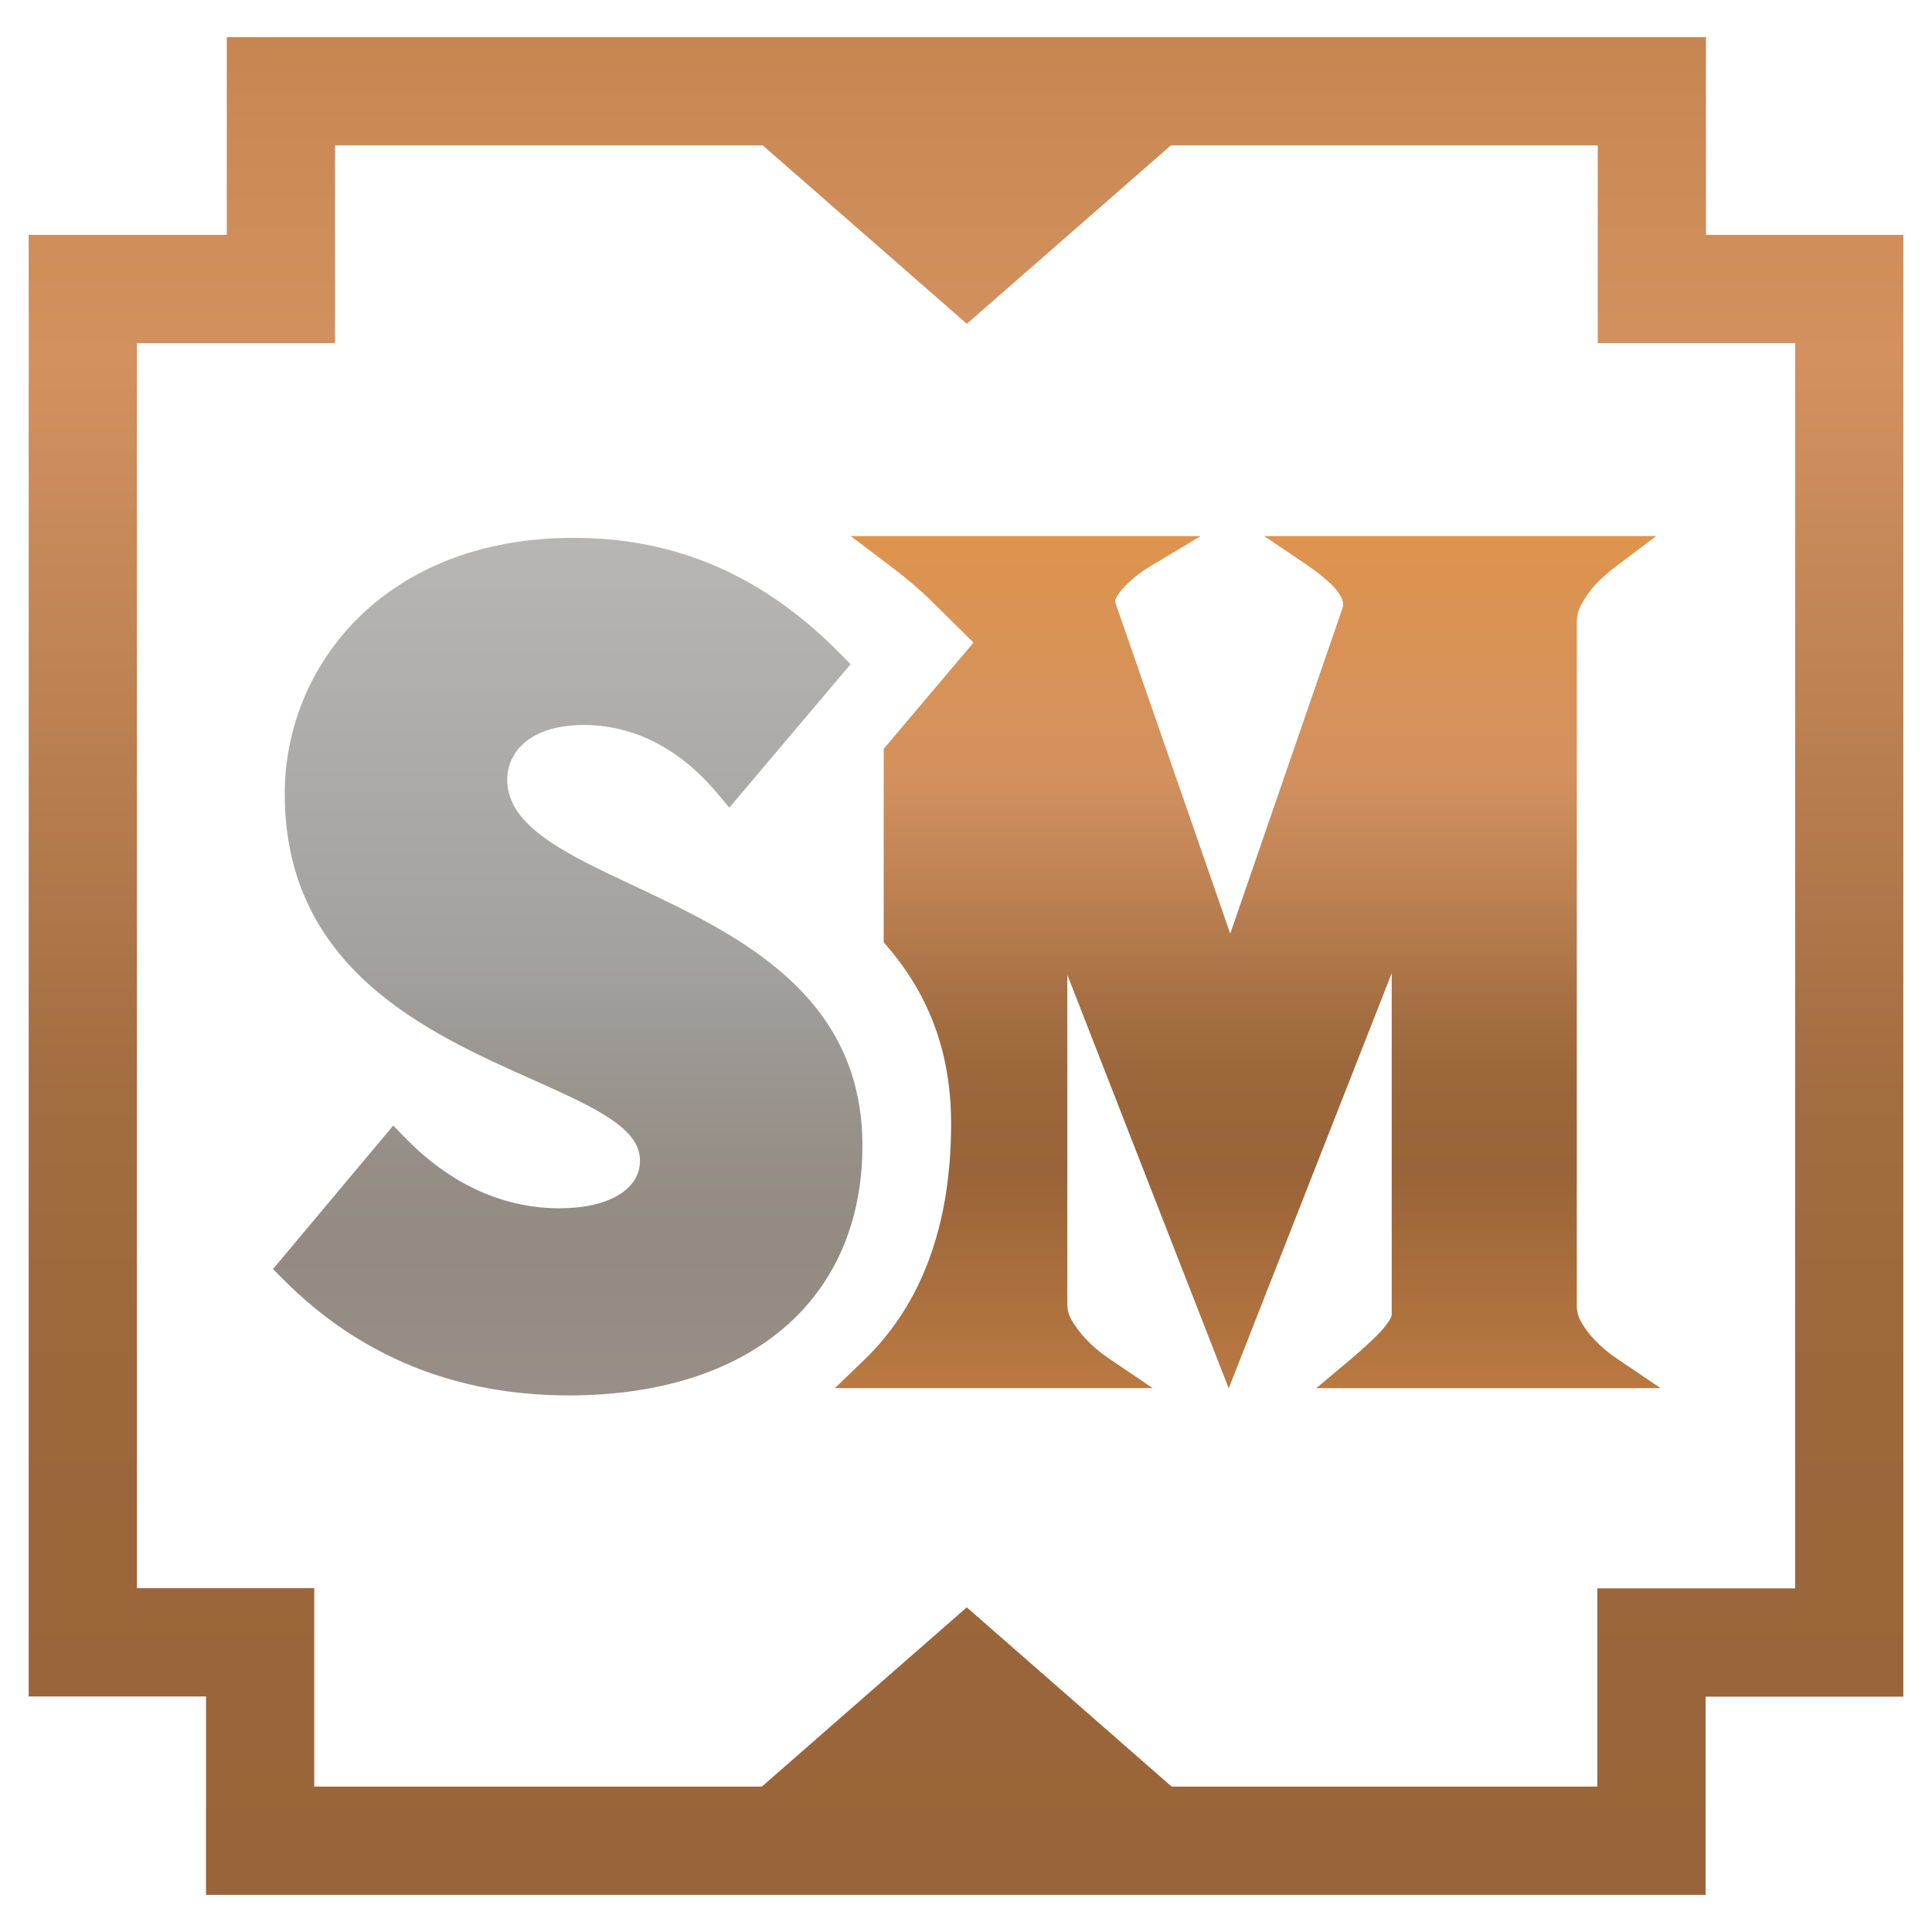
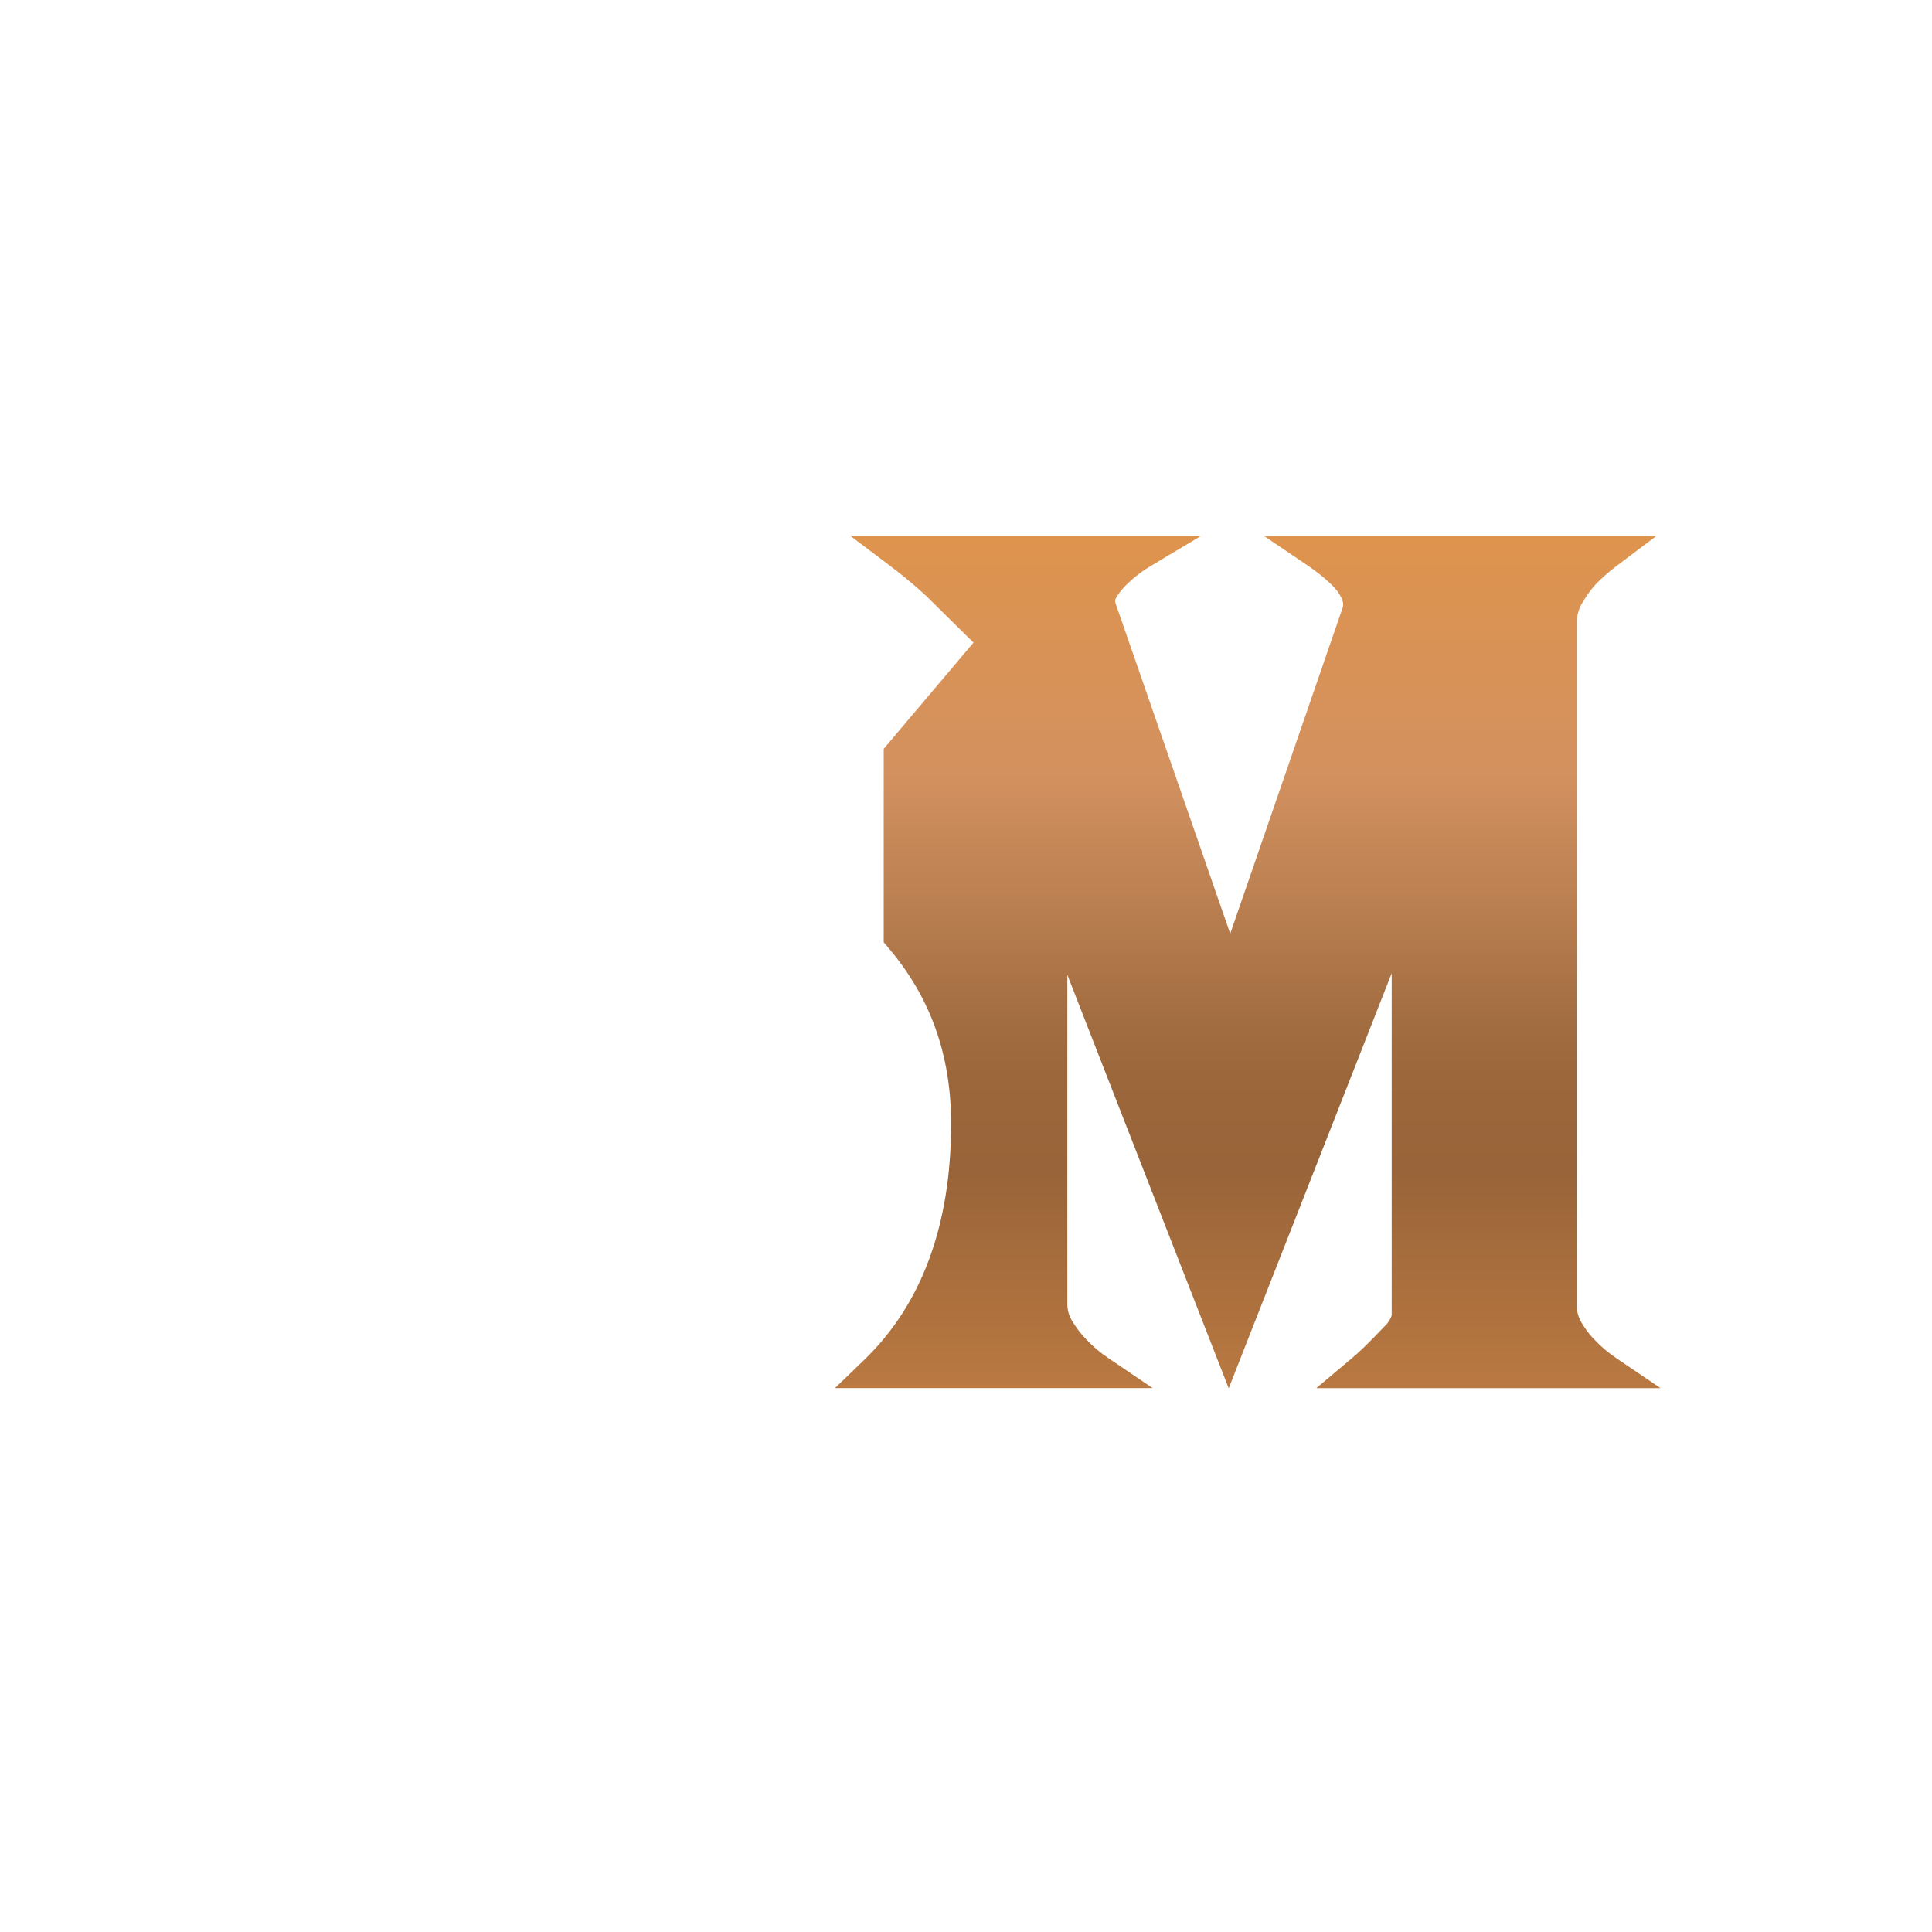
<svg xmlns="http://www.w3.org/2000/svg" width="52" height="52" viewBox="0 0 52 52" fill="none">
  <g id="slotmafia-logo-mb-inversion-52x52-01">
    <g id="Group">
      <g id="Layer_1">
        <g id="Group_2">
-           <path id="Vector" d="M45.916 6.322V1H6.104V6.322H0.772V45.66H5.545V51H45.906V45.665H51.228V6.322H45.916ZM42.992 42.752V48.087H31.536L26.021 43.262L20.505 48.087H8.458V42.746H3.685V9.236H9.017V3.913H20.53L26.022 8.715L31.514 3.913H43.004V9.235H48.316V42.751H42.994L42.992 42.752Z" fill="url(#paint0_linear_31033_284160)" />
-           <path id="Vector_2" d="M37.342 35.619C37.225 35.777 37.094 35.921 36.944 36.055C36.761 36.232 36.565 36.407 36.357 36.582L35.428 37.363H44.695L43.502 36.555C43.28 36.404 43.092 36.246 42.929 36.071L42.92 36.062C42.784 35.925 42.664 35.767 42.563 35.592C42.48 35.449 42.44 35.303 42.44 35.145V16.756C42.44 16.576 42.481 16.414 42.568 16.26C42.672 16.073 42.795 15.898 42.928 15.748C43.101 15.565 43.299 15.391 43.521 15.224L44.577 14.428H34.026L35.219 15.236C35.439 15.386 35.636 15.542 35.819 15.717C35.941 15.828 36.034 15.95 36.105 16.09C36.152 16.186 36.161 16.271 36.144 16.338L33.112 25.13L30.034 16.263C30.001 16.18 30.012 16.135 30.047 16.079C30.13 15.937 30.238 15.807 30.377 15.682C30.543 15.523 30.734 15.377 30.947 15.249L32.318 14.428H22.894L23.949 15.224C24.613 15.725 24.985 16.095 24.991 16.1L26.202 17.296L23.785 20.155V25.361L23.891 25.485C25.04 26.829 25.599 28.386 25.599 30.245C25.599 32.965 24.813 35.103 23.261 36.601L22.473 37.361H31.023L29.83 36.553C29.605 36.401 29.418 36.242 29.246 36.06C29.109 35.922 28.98 35.756 28.863 35.565C28.772 35.418 28.727 35.262 28.727 35.088V26.236L33.071 37.367L37.458 26.194V35.389C37.458 35.415 37.434 35.494 37.343 35.617L37.342 35.619Z" fill="url(#paint1_linear_31033_284160)" />
-           <path id="Vector_3" d="M17.05 23.835C15.226 22.979 13.651 22.24 13.651 20.983C13.651 20.305 14.193 19.513 15.723 19.513C16.65 19.513 18.021 19.83 19.294 21.337L19.631 21.737L22.894 17.877L22.61 17.589C20.545 15.494 18.2 14.476 15.438 14.476C10.334 14.476 7.664 17.941 7.664 21.363C7.664 26.083 11.519 27.802 14.338 29.059C16.127 29.856 17.225 30.387 17.225 31.241C17.225 32.019 16.374 32.521 15.058 32.521C13.152 32.521 11.759 31.501 10.925 30.645L10.584 30.295L7.347 34.157L7.633 34.444C9.69 36.51 12.272 37.558 15.311 37.558C20.184 37.558 23.212 34.98 23.212 30.829C23.212 26.731 19.798 25.127 17.05 23.836V23.835Z" fill="url(#paint2_linear_31033_284160)" />
+           <path id="Vector_2" d="M37.342 35.619C36.761 36.232 36.565 36.407 36.357 36.582L35.428 37.363H44.695L43.502 36.555C43.28 36.404 43.092 36.246 42.929 36.071L42.92 36.062C42.784 35.925 42.664 35.767 42.563 35.592C42.48 35.449 42.44 35.303 42.44 35.145V16.756C42.44 16.576 42.481 16.414 42.568 16.26C42.672 16.073 42.795 15.898 42.928 15.748C43.101 15.565 43.299 15.391 43.521 15.224L44.577 14.428H34.026L35.219 15.236C35.439 15.386 35.636 15.542 35.819 15.717C35.941 15.828 36.034 15.95 36.105 16.09C36.152 16.186 36.161 16.271 36.144 16.338L33.112 25.13L30.034 16.263C30.001 16.18 30.012 16.135 30.047 16.079C30.13 15.937 30.238 15.807 30.377 15.682C30.543 15.523 30.734 15.377 30.947 15.249L32.318 14.428H22.894L23.949 15.224C24.613 15.725 24.985 16.095 24.991 16.1L26.202 17.296L23.785 20.155V25.361L23.891 25.485C25.04 26.829 25.599 28.386 25.599 30.245C25.599 32.965 24.813 35.103 23.261 36.601L22.473 37.361H31.023L29.83 36.553C29.605 36.401 29.418 36.242 29.246 36.06C29.109 35.922 28.98 35.756 28.863 35.565C28.772 35.418 28.727 35.262 28.727 35.088V26.236L33.071 37.367L37.458 26.194V35.389C37.458 35.415 37.434 35.494 37.343 35.617L37.342 35.619Z" fill="url(#paint1_linear_31033_284160)" />
        </g>
      </g>
    </g>
  </g>
  <defs>
    <linearGradient id="paint0_linear_31033_284160" x1="26" y1="1" x2="26" y2="51" gradientUnits="userSpaceOnUse">
      <stop stop-color="#C78651" />
      <stop offset="0.172" stop-color="#D3915F" />
      <stop offset="0.361" stop-color="#BD8152" />
      <stop offset="0.569" stop-color="#A26D41" />
      <stop offset="0.72" stop-color="#9C673B" />
      <stop offset="1" stop-color="#996439" />
    </linearGradient>
    <linearGradient id="paint1_linear_31033_284160" x1="33.584" y1="14.429" x2="33.584" y2="37.369" gradientUnits="userSpaceOnUse">
      <stop stop-color="#DF944D" />
      <stop offset="0.071" stop-color="#DB9352" />
      <stop offset="0.278" stop-color="#D3915F" />
      <stop offset="0.417" stop-color="#BD8152" />
      <stop offset="0.569" stop-color="#A26D41" />
      <stop offset="0.631" stop-color="#9C673B" />
      <stop offset="0.745" stop-color="#996439" />
      <stop offset="1" stop-color="#BA7941" />
    </linearGradient>
    <linearGradient id="paint2_linear_31033_284160" x1="15.28" y1="14.475" x2="15.28" y2="37.557" gradientUnits="userSpaceOnUse">
      <stop stop-color="#B8B6B5" />
      <stop offset="0.5" stop-color="#A3A1A0" />
      <stop offset="0.552" stop-color="#9F9B98" />
      <stop offset="0.716" stop-color="#968F87" />
      <stop offset="0.835" stop-color="#938B81" />
      <stop offset="1" stop-color="#989088" />
    </linearGradient>
  </defs>
</svg>